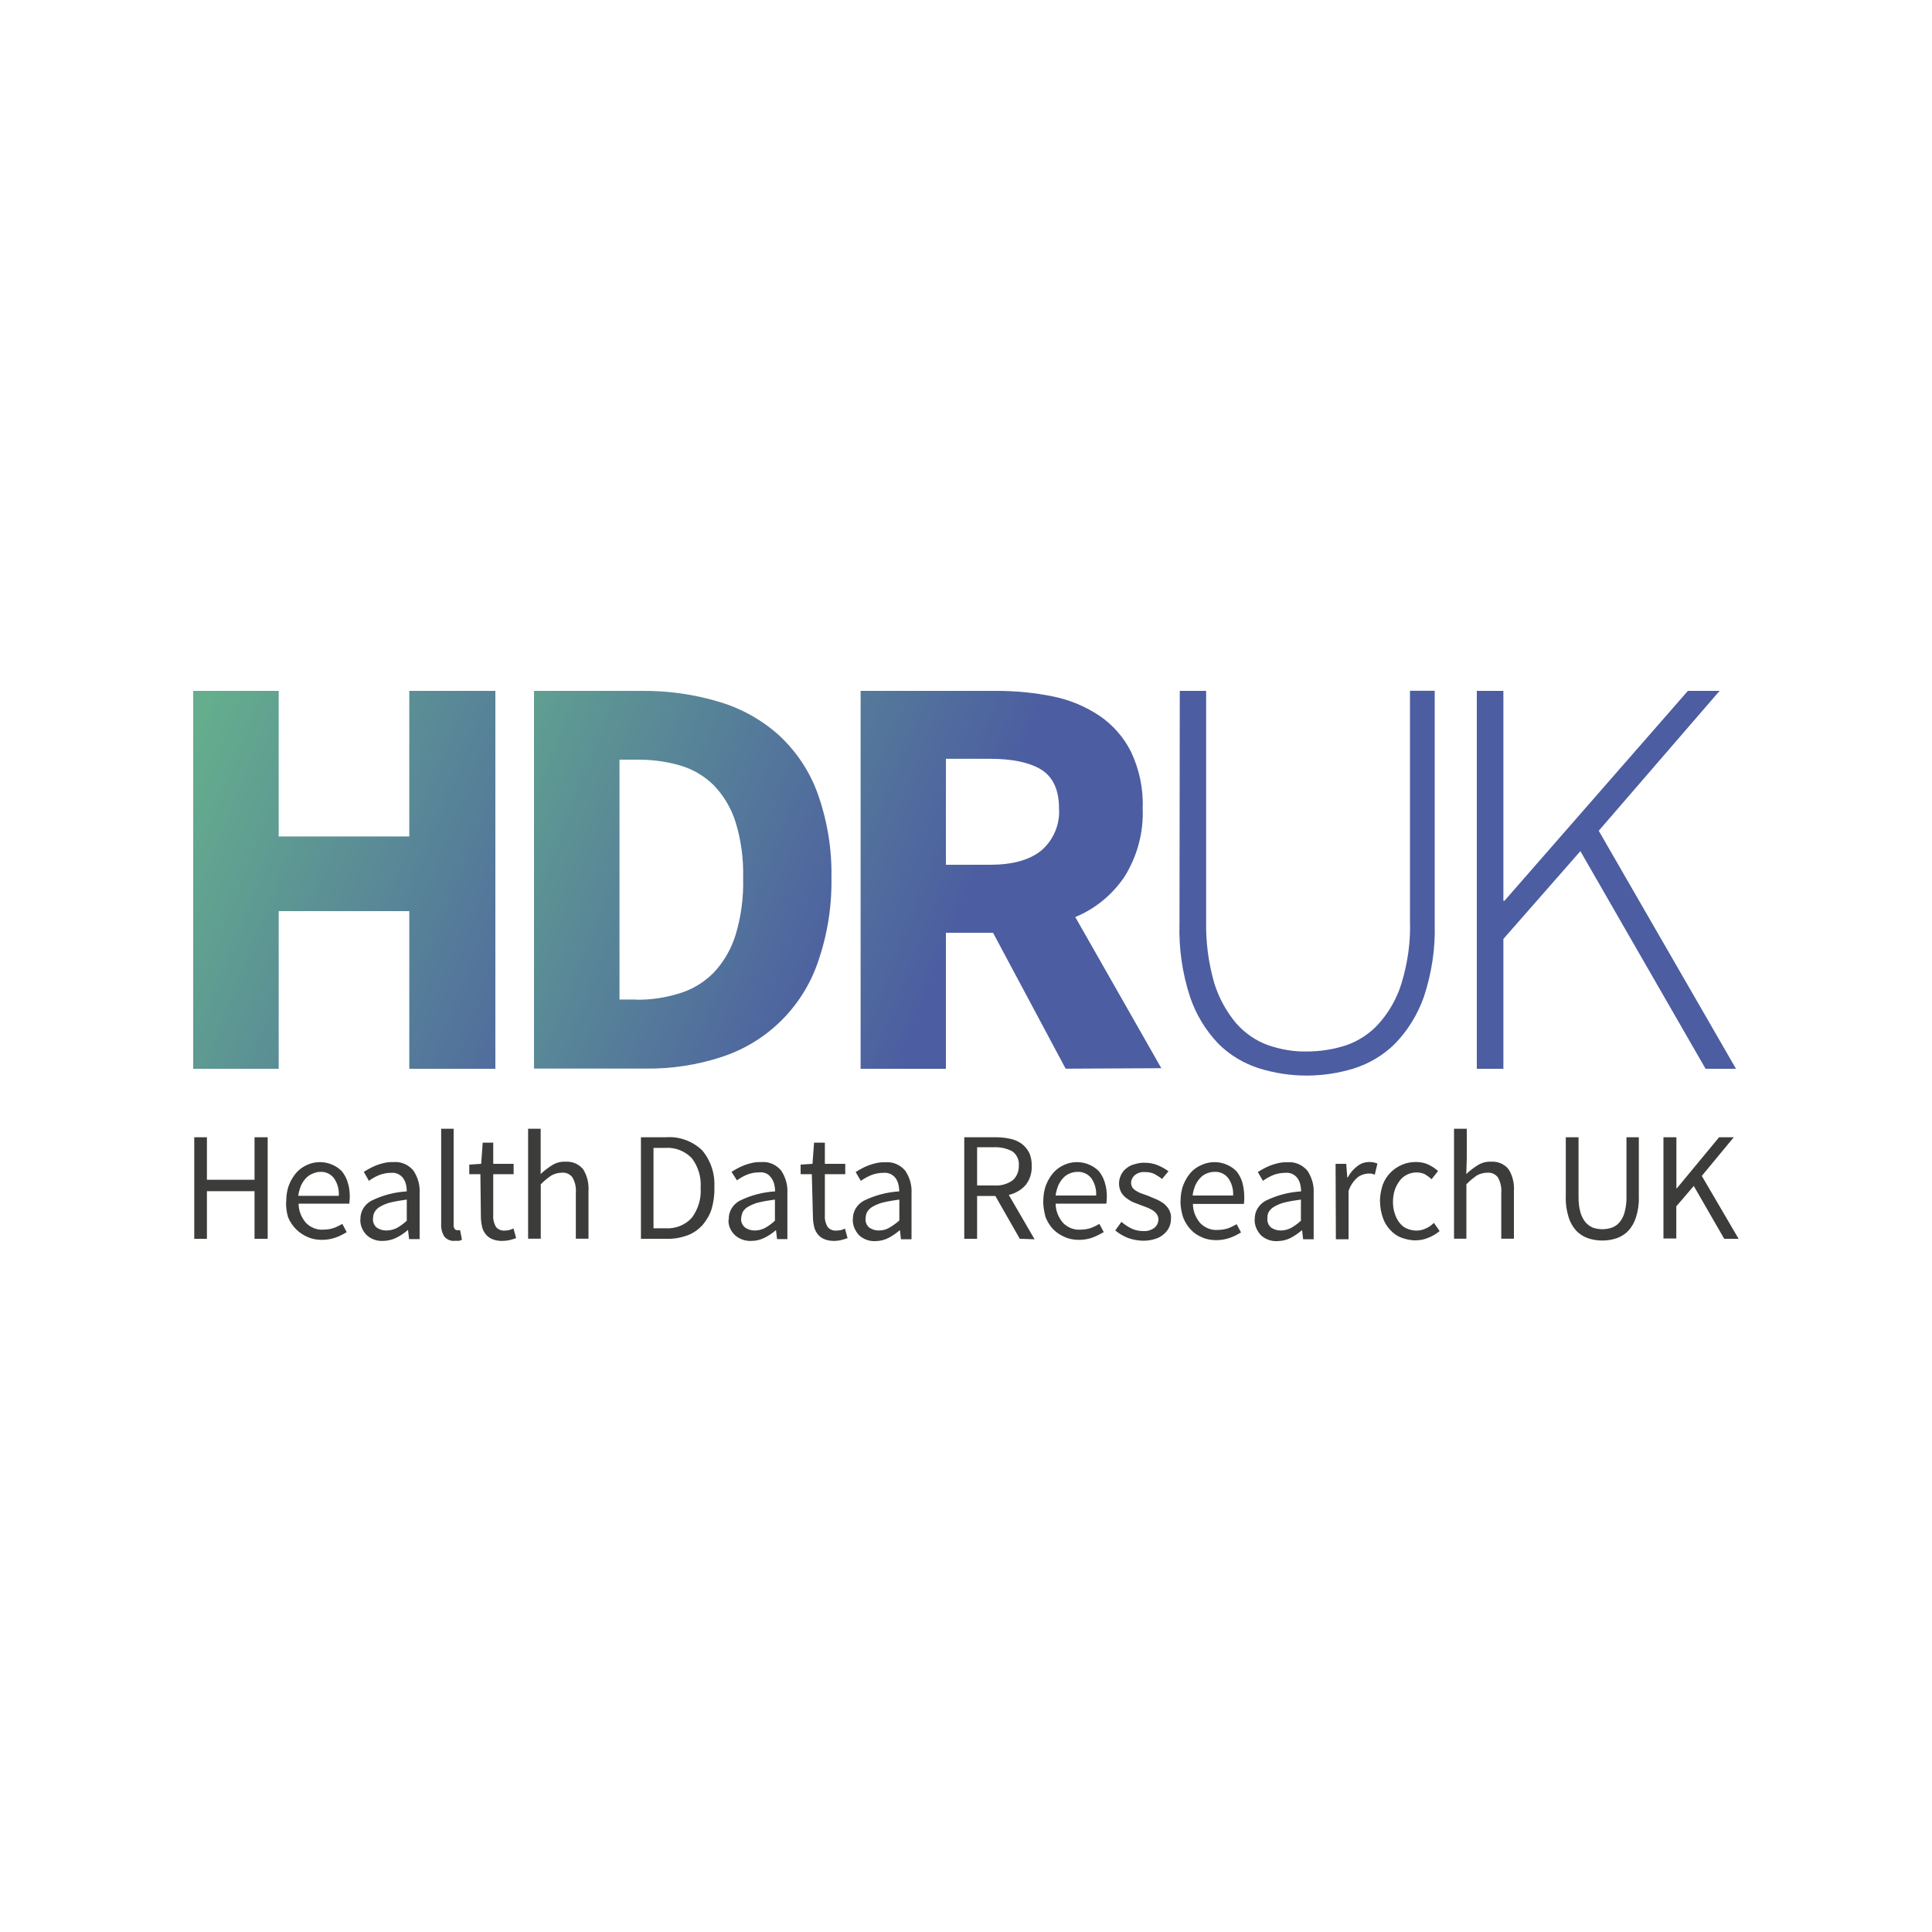
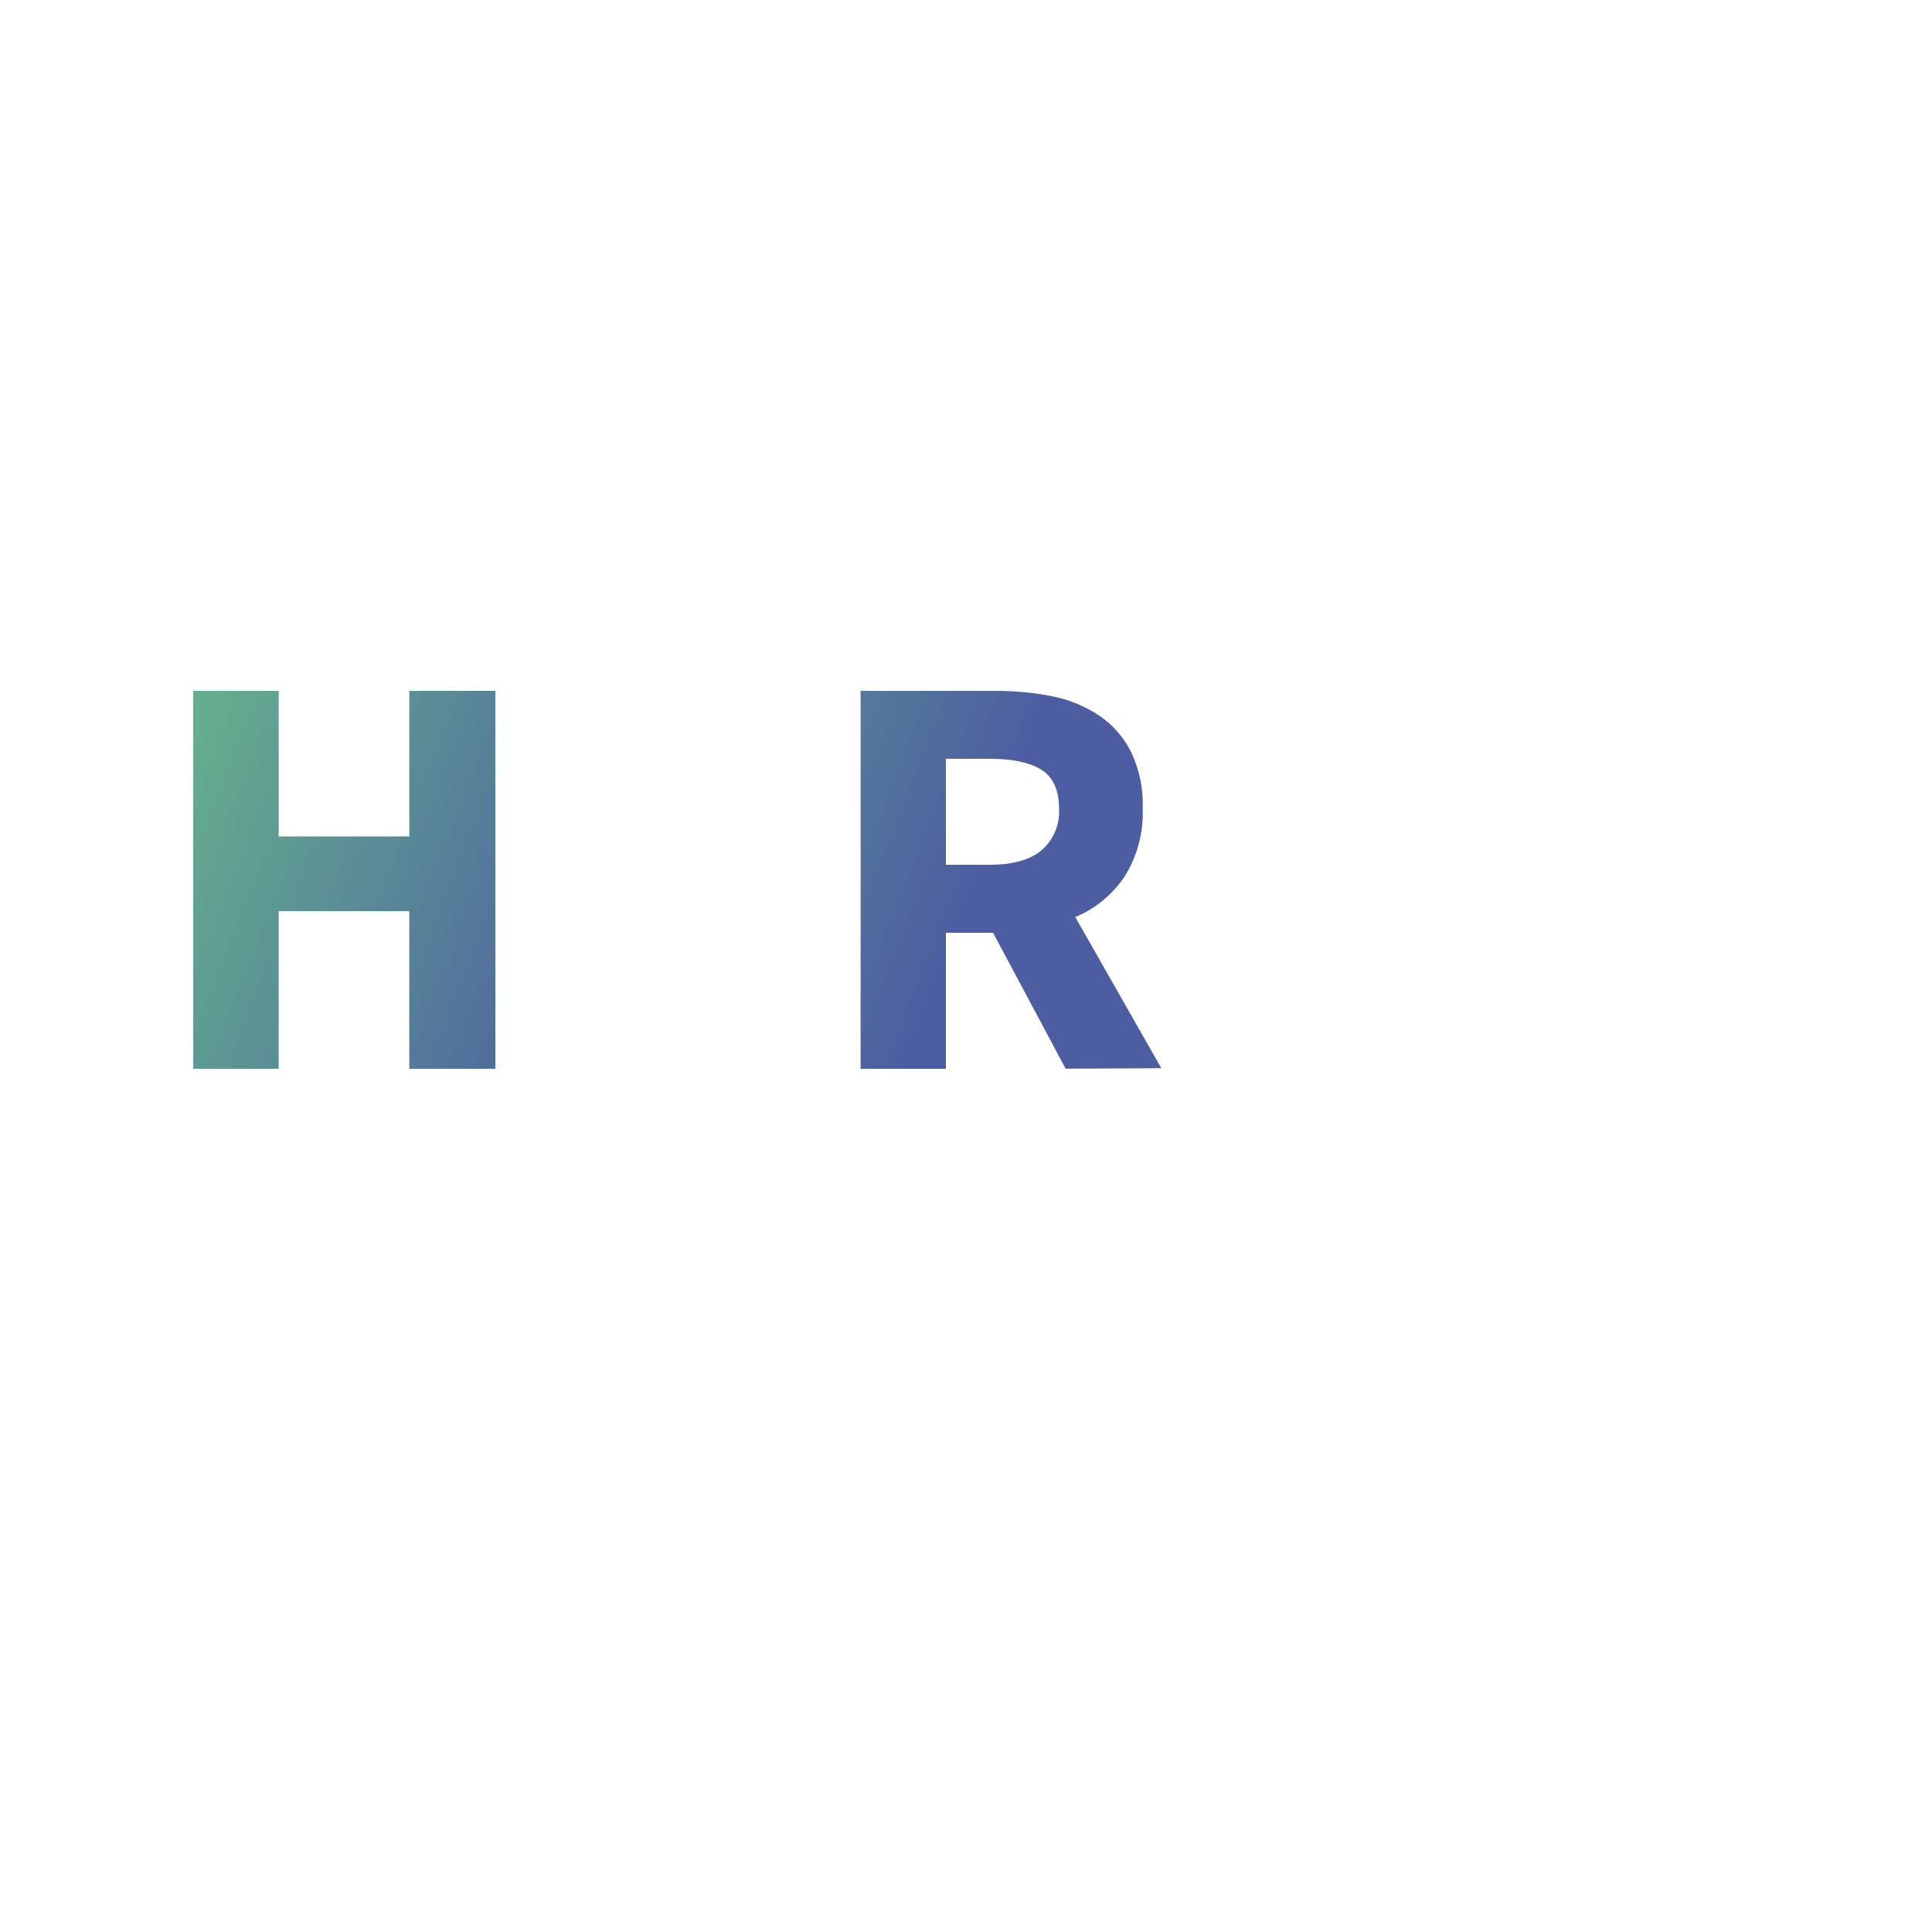
<svg xmlns="http://www.w3.org/2000/svg" xmlns:xlink="http://www.w3.org/1999/xlink" id="Layer_3" data-name="Layer 3" viewBox="0 0 200 200">
  <defs>
    <style>
      .cls-1 {
        fill: url(#linear-gradient);
      }

      .cls-1, .cls-2, .cls-3, .cls-4, .cls-5 {
        stroke-width: 0px;
      }

      .cls-2 {
        fill: url(#linear-gradient-2);
      }

      .cls-3 {
        fill: url(#linear-gradient-3);
      }

      .cls-4 {
        fill: #4c5da1;
      }

      .cls-5 {
        fill: #3c3c3b;
      }
    </style>
    <linearGradient id="linear-gradient" x1="-1201.42" y1="566.24" x2="-1199.51" y2="567.18" gradientTransform="translate(40360.43 -23703.94) scale(33.58 42.01)" gradientUnits="userSpaceOnUse">
      <stop offset="0" stop-color="#64ae8d" />
      <stop offset=".7" stop-color="#4c5da1" />
    </linearGradient>
    <linearGradient id="linear-gradient-2" x1="-1201.51" y1="566.03" x2="-1199.63" y2="566.98" gradientTransform="translate(39766.42 -23706.97) scale(33.06 42.01)" xlink:href="#linear-gradient" />
    <linearGradient id="linear-gradient-3" x1="-1202.59" y1="565.74" x2="-1200.68" y2="566.69" gradientTransform="translate(40283.46 -23704.7) scale(33.45 42.01)" xlink:href="#linear-gradient" />
  </defs>
-   <path class="cls-4" d="M122.11,71.52h2.75v23.81c-.05,2.19.24,4.37.85,6.48.48,1.52,1.25,2.93,2.29,4.16.91,1.01,2.03,1.79,3.31,2.24,1.28.43,2.61.67,3.95.64,1.39,0,2.77-.21,4.08-.64,1.31-.45,2.48-1.23,3.39-2.24,1.07-1.2,1.87-2.61,2.35-4.16.64-2.11.96-4.29.88-6.51v-23.79h2.56v24.11c.08,2.59-.32,5.15-1.12,7.57-.64,1.81-1.65,3.47-2.99,4.85-1.17,1.17-2.64,2.05-4.24,2.56-3.2.99-6.61.99-9.81,0-1.6-.51-3.04-1.36-4.24-2.56-1.33-1.39-2.32-3.04-2.93-4.85-.8-2.45-1.17-5.01-1.09-7.6l.03-24.08h0ZM152.88,71.52h2.75v21.73h.11l18.99-21.73h3.28l-12.51,14.48,14.21,24.64h-3.15l-12.96-22.53-7.97,9.09v13.44h-2.75v-39.12Z" />
-   <path class="cls-5" d="M20.11,117.73h1.31v4.4h4.93v-4.4h1.36v10.51h-1.36v-4.93h-4.93v4.93h-1.31s0-10.51,0-10.51ZM29.63,124.37c0-.59.08-1.17.29-1.71.19-.48.45-.91.77-1.28.32-.35.69-.61,1.12-.8.83-.37,1.79-.37,2.61,0,.37.16.72.4.99.69.27.35.48.75.59,1.15.16.48.21.99.21,1.49,0,.24-.03.48-.05.69h-5.25c0,.75.29,1.44.77,2,.48.48,1.15.75,1.81.69.35,0,.69-.05,1.04-.16.32-.11.61-.27.91-.43l.45.85c-.35.21-.75.43-1.15.56-.45.16-.93.24-1.41.24-.51,0-1.01-.08-1.47-.29-.45-.19-.85-.45-1.2-.8s-.64-.77-.83-1.23c-.16-.51-.24-1.09-.21-1.68ZM35.07,123.79c.05-.64-.13-1.31-.51-1.84-.35-.43-.85-.67-1.41-.64-.27,0-.56.08-.8.19-.27.11-.51.27-.69.48-.21.21-.37.48-.51.77-.13.35-.24.69-.27,1.04h4.19ZM37.31,126.24c-.03-.83.43-1.57,1.15-1.95,1.15-.56,2.37-.88,3.65-.96,0-.24-.03-.48-.08-.69s-.13-.43-.27-.64c-.13-.19-.29-.32-.48-.43-.24-.13-.51-.19-.77-.16-.43,0-.88.08-1.28.24-.37.16-.72.35-1.04.59l-.53-.93c.43-.27.88-.51,1.33-.69.56-.21,1.15-.35,1.73-.32.8-.08,1.57.27,2.08.88.45.69.69,1.49.64,2.32v4.77h-1.09l-.11-.93h-.03c-.37.32-.77.59-1.2.8s-.91.32-1.39.32c-.61.03-1.2-.19-1.65-.59-.45-.45-.69-1.04-.67-1.63ZM38.61,126.13c-.03.37.11.72.4.96.29.19.61.29.96.29.37,0,.75-.08,1.07-.24.4-.21.75-.48,1.07-.77v-2.19c-.56.08-1.09.16-1.65.29-.37.08-.75.24-1.09.43-.24.13-.45.32-.59.56-.11.19-.16.43-.16.67ZM45.65,116.85h1.31v9.92c-.03.16.03.32.11.45.05.08.16.13.27.13h.29l.19.99c-.11.05-.19.08-.29.11h-.45c-.4.05-.83-.13-1.09-.45-.24-.4-.35-.85-.32-1.31,0,0,0-9.84,0-9.84ZM49.73,121.55h-1.15v-.99l1.23-.08.16-2.19h1.09v2.19h2.11v1.07h-2.11v4.32c-.03.4.08.77.27,1.12.21.29.59.43.93.4.16,0,.29-.03.45-.05.16-.05.32-.11.45-.16l.27.99c-.24.08-.48.16-.69.21-.24.05-.51.08-.75.08-.35,0-.72-.05-1.04-.19-.27-.11-.51-.29-.69-.53-.19-.24-.32-.51-.37-.83-.08-.35-.11-.69-.11-1.07l-.05-4.29h0ZM54.69,116.85h1.28v4.69c.35-.35.75-.64,1.17-.91.43-.27.91-.4,1.41-.37.69-.05,1.36.24,1.81.77.43.69.61,1.47.56,2.27v4.93h-1.31v-4.75c.05-.56-.08-1.12-.35-1.6-.27-.35-.69-.53-1.12-.48-.37,0-.75.11-1.07.29-.4.27-.75.56-1.09.91v5.63h-1.31v-11.39h0ZM66.32,117.73h2.64c1.36-.11,2.72.4,3.71,1.33.91,1.07,1.36,2.45,1.28,3.87.03.75-.08,1.52-.29,2.24-.19.61-.53,1.17-.96,1.68-.43.45-.96.83-1.55,1.04-.67.24-1.39.37-2.11.35h-2.69v-10.51h-.03ZM68.85,127.15c1.04.08,2.08-.32,2.77-1.09.67-.91.99-2,.91-3.09.08-1.09-.24-2.19-.91-3.07-.72-.75-1.73-1.15-2.77-1.07h-1.2v8.32h1.2ZM75.44,126.24c-.03-.83.43-1.57,1.15-1.95,1.15-.56,2.37-.88,3.65-.96,0-.24-.03-.48-.08-.69-.05-.21-.13-.43-.27-.64-.13-.19-.29-.37-.48-.48-.24-.13-.51-.19-.8-.16-.43,0-.88.08-1.28.24-.37.16-.72.35-1.04.59l-.56-.88c.43-.27.85-.51,1.33-.69.56-.21,1.15-.35,1.73-.32.8-.08,1.57.27,2.08.88.45.69.69,1.49.64,2.32v4.77h-1.07l-.11-.93c-.37.32-.77.59-1.2.8s-.88.32-1.36.32c-.61.03-1.23-.19-1.68-.59-.48-.45-.72-1.04-.67-1.63ZM76.72,126.13c-.03.37.13.72.43.96.29.19.61.29.96.29.37,0,.72-.08,1.04-.24.4-.21.75-.48,1.07-.77v-2.19c-.56.08-1.12.16-1.65.29-.37.08-.75.24-1.09.43-.24.13-.45.32-.59.56-.08.19-.16.43-.16.67h0ZM84.03,121.55h-1.15v-.99l1.23-.08.16-2.19h1.12v2.19h2.11v1.07h-2.11v4.32c-.03.4.08.77.27,1.12.21.29.59.43.93.4.16,0,.29-.03.45-.05.13-.03.29-.08.43-.16l.27.99c-.24.08-.48.16-.69.21-.24.05-.48.08-.69.08-.35,0-.72-.05-1.04-.19-.27-.11-.51-.29-.69-.53s-.32-.53-.37-.83c-.08-.35-.11-.69-.11-1.07l-.11-4.29h0ZM88.29,126.24c-.03-.83.43-1.57,1.15-1.95,1.15-.56,2.37-.88,3.65-.96,0-.24-.03-.48-.08-.69-.05-.21-.13-.43-.27-.64-.13-.19-.29-.32-.48-.43-.24-.13-.51-.19-.8-.16-.43,0-.88.08-1.28.24-.37.16-.72.35-1.07.59l-.53-.91c.43-.27.85-.51,1.33-.69.56-.21,1.15-.35,1.73-.32.8-.08,1.57.27,2.08.88.45.69.69,1.49.64,2.32v4.77h-1.09l-.11-.93h-.03c-.37.32-.77.59-1.17.8-.43.21-.88.32-1.36.32-.61.03-1.2-.19-1.65-.59-.45-.48-.69-1.07-.67-1.65ZM89.6,126.13c-.03.37.11.72.4.96.29.19.61.29.96.29.37,0,.75-.08,1.07-.27.37-.21.75-.48,1.07-.77v-2.16c-.56.08-1.12.16-1.65.29-.37.08-.75.24-1.09.43-.24.13-.45.32-.59.56-.11.19-.16.43-.16.67ZM105.57,128.24l-2.53-4.43h-1.89v4.43h-1.33v-10.51h3.28c.51,0,1.01.05,1.49.16.43.08.83.27,1.17.51.32.24.59.56.77.91.21.45.29.93.27,1.41.03.72-.19,1.41-.64,1.97-.45.51-1.07.85-1.73,1.01l2.67,4.59s-1.52-.05-1.52-.05ZM101.15,122.72h1.76c.67.05,1.33-.13,1.89-.51.45-.37.69-.96.67-1.55.05-.56-.19-1.12-.67-1.47-.59-.32-1.23-.45-1.89-.43h-1.76v3.95ZM108,124.37c0-.59.08-1.17.29-1.71.19-.48.45-.91.77-1.28.32-.35.69-.61,1.12-.8.83-.37,1.79-.37,2.61,0,.37.16.72.4.99.69.27.35.48.75.59,1.15.16.48.21.99.21,1.49,0,.24-.03.48-.05.69h-5.25c0,.75.29,1.44.77,2,.48.48,1.15.75,1.81.69.35,0,.69-.05,1.04-.16.32-.11.61-.27.91-.43l.45.85c-.37.21-.75.4-1.15.56-.45.16-.93.24-1.41.24-.51,0-1.01-.08-1.47-.29-.45-.19-.85-.45-1.2-.8-.35-.37-.61-.8-.8-1.28-.13-.51-.24-1.07-.24-1.63h0ZM113.47,123.79c.05-.64-.13-1.31-.51-1.84-.35-.43-.88-.67-1.41-.64-.27,0-.53.05-.8.16s-.51.27-.69.48c-.21.21-.37.48-.51.77-.13.35-.24.69-.27,1.04h4.19v.03ZM116.08,126.48c.32.27.67.51,1.04.69.4.19.8.27,1.25.27.43.03.83-.11,1.15-.35.24-.21.4-.53.4-.85,0-.19-.05-.37-.16-.53s-.24-.29-.4-.4c-.19-.11-.37-.21-.56-.29l-.64-.24c-.29-.11-.56-.21-.83-.32-.27-.11-.51-.27-.75-.45-.21-.16-.4-.37-.53-.61-.13-.27-.21-.56-.21-.85s.05-.59.19-.88c.13-.27.29-.51.53-.69.24-.21.53-.37.85-.45.37-.11.75-.19,1.12-.16.45,0,.93.08,1.36.27.37.16.75.37,1.07.61l-.67.8c-.24-.21-.53-.37-.8-.53-.29-.13-.61-.19-.96-.19-.4-.03-.77.08-1.09.35-.21.19-.35.48-.35.77,0,.16.05.32.13.48.11.13.24.27.4.35.19.11.35.21.56.27l.67.24.83.35c.27.11.53.27.77.43.21.19.43.4.56.64.16.29.24.61.21.93,0,.32-.05.61-.19.91-.13.27-.32.51-.53.69-.27.24-.56.4-.91.51-.4.13-.8.19-1.23.19-.53,0-1.09-.11-1.6-.29-.48-.19-.91-.45-1.31-.77l.61-.85h0ZM122.21,124.37c0-.59.08-1.17.29-1.71.19-.48.45-.91.77-1.28.32-.35.69-.61,1.15-.8.83-.37,1.79-.37,2.61,0,.37.16.72.4.99.69.27.35.48.75.59,1.15.19.72.24,1.49.16,2.21h-5.28c0,.75.29,1.44.77,2,.48.48,1.15.75,1.81.69.35,0,.69-.05,1.04-.16.32-.11.61-.27.91-.43l.45.85c-.35.21-.75.43-1.15.56-.45.16-.93.24-1.41.24-.51,0-1.01-.08-1.47-.29-.45-.19-.85-.45-1.17-.8-.35-.37-.61-.8-.8-1.28-.16-.51-.27-1.09-.27-1.65ZM127.65,123.79c.05-.64-.13-1.31-.51-1.84-.35-.43-.85-.67-1.41-.64-.27,0-.53.05-.8.16s-.51.27-.69.48c-.21.21-.37.48-.51.77-.13.35-.24.69-.27,1.04h4.19v.03ZM129.89,126.24c-.03-.83.43-1.57,1.15-1.95,1.15-.56,2.37-.88,3.65-.96,0-.24-.03-.48-.08-.69-.05-.21-.13-.43-.27-.64-.13-.19-.29-.32-.48-.43-.24-.13-.51-.19-.8-.16-.43,0-.88.08-1.28.24-.37.16-.72.35-1.04.59l-.53-.91c.43-.27.85-.51,1.33-.69.56-.21,1.15-.35,1.73-.32.8-.08,1.57.27,2.08.88.45.69.69,1.49.64,2.32v4.77h-1.09l-.11-.93h-.03c-.37.32-.77.59-1.17.8-.43.21-.91.32-1.39.32-.61.03-1.2-.19-1.65-.59-.43-.45-.69-1.04-.67-1.65ZM131.2,126.13c-.03.37.11.72.4.96.29.19.61.29.96.29.37,0,.72-.08,1.04-.24.4-.21.75-.48,1.07-.77v-2.19c-.56.08-1.12.16-1.65.29-.37.08-.75.24-1.09.43-.24.13-.45.32-.59.56-.11.19-.16.43-.13.67ZM138.27,120.48h1.09l.11,1.41h.05c.24-.45.56-.85.99-1.17.35-.29.8-.43,1.25-.43.29,0,.56.05.83.16l-.27,1.15c-.11-.03-.24-.08-.35-.11h-.4c-.37.03-.75.16-1.04.4-.43.37-.75.85-.93,1.41v4.99h-1.31s-.03-7.81-.03-7.81ZM142.85,124.37c0-.59.11-1.17.29-1.73.19-.48.45-.91.83-1.28.35-.35.75-.61,1.2-.8s.93-.27,1.41-.27c.45,0,.91.08,1.33.29.35.16.67.4.96.64l-.67.85c-.21-.19-.45-.37-.69-.51-.27-.13-.56-.19-.85-.19-.69,0-1.33.29-1.76.85-.21.29-.4.61-.51.96-.13.4-.19.8-.19,1.23s.05.83.19,1.23c.11.35.27.67.48.93s.45.48.77.61c.32.13.64.21.99.21s.69-.08,1.01-.24c.29-.13.56-.32.8-.56l.59.85c-.35.29-.75.53-1.17.69-.43.19-.88.27-1.36.27s-.96-.11-1.41-.27c-.45-.16-.85-.45-1.17-.8-.35-.37-.61-.8-.77-1.28-.19-.56-.29-1.12-.29-1.71h0ZM150.53,116.85h1.31v3.09l-.05,1.6c.35-.35.75-.64,1.17-.91.43-.27.91-.4,1.41-.37.69-.05,1.36.24,1.79.77.43.67.61,1.47.56,2.27v4.93h-1.31v-4.75c.05-.56-.08-1.12-.35-1.6-.27-.35-.69-.53-1.12-.48-.37,0-.75.11-1.07.29-.37.27-.75.56-1.07.91v5.63h-1.28v-11.39h0ZM162.08,117.73h1.33v6.19c0,.53.05,1.07.19,1.57.11.37.27.72.53,1.04.21.24.48.43.77.56.64.21,1.31.21,1.95,0,.29-.11.59-.29.8-.56.24-.29.43-.64.53-1.04.13-.51.21-1.04.19-1.57v-6.19h1.28v6.16c.03.72-.08,1.44-.29,2.11-.16.53-.43,1.01-.8,1.41-.32.35-.75.61-1.2.77-.48.16-.99.24-1.49.24s-1.01-.08-1.49-.24c-.45-.16-.88-.43-1.2-.77-.37-.4-.64-.88-.8-1.41-.21-.69-.32-1.39-.29-2.11v-6.16h0ZM172.21,117.73h1.33v5.28h.05l4.37-5.28h1.52l-3.31,4,3.81,6.51h-1.49l-3.15-5.47-1.81,2.11v3.33h-1.33v-10.48Z" />
  <path class="cls-1" d="M20,71.52h8.85v15.07h13.52v-15.07h8.91v39.12h-8.91v-16.32h-13.52v16.32h-8.85v-39.12Z" />
-   <path class="cls-2" d="M55.28,71.52h11.09c2.75-.03,5.49.35,8.13,1.15,2.29.69,4.43,1.89,6.19,3.49,1.79,1.68,3.15,3.73,3.97,6.03.99,2.8,1.47,5.73,1.41,8.69.05,2.99-.43,5.95-1.41,8.75-1.6,4.64-5.28,8.27-9.97,9.79-2.53.83-5.17,1.23-7.84,1.2h-11.57v-39.09h0ZM65.81,103.49c1.55.03,3.09-.21,4.56-.67,1.31-.4,2.51-1.12,3.49-2.11,1.04-1.09,1.81-2.43,2.27-3.87.59-1.92.85-3.92.8-5.95.05-1.97-.21-3.95-.8-5.84-.45-1.41-1.23-2.72-2.27-3.79-.99-.96-2.16-1.65-3.49-2.03-1.49-.43-3.04-.61-4.56-.59h-1.68v24.83h1.68Z" />
  <path class="cls-3" d="M110.32,110.64l-7.52-14.08h-4.88v14.08h-8.83v-39.12h14.11c1.97,0,3.95.19,5.87.59,1.71.35,3.33,1.04,4.77,2,1.39.96,2.51,2.24,3.25,3.73.85,1.81,1.28,3.81,1.2,5.81.11,2.51-.56,4.99-1.89,7.12-1.25,1.84-3.01,3.31-5.09,4.16l8.91,15.65-9.89.05h0ZM97.92,89.52h4.56c2.32,0,4.08-.48,5.31-1.47,1.25-1.07,1.95-2.69,1.84-4.35,0-1.92-.61-3.25-1.84-4.03-1.23-.75-2.99-1.12-5.31-1.12h-4.56v10.96h0Z" />
</svg>